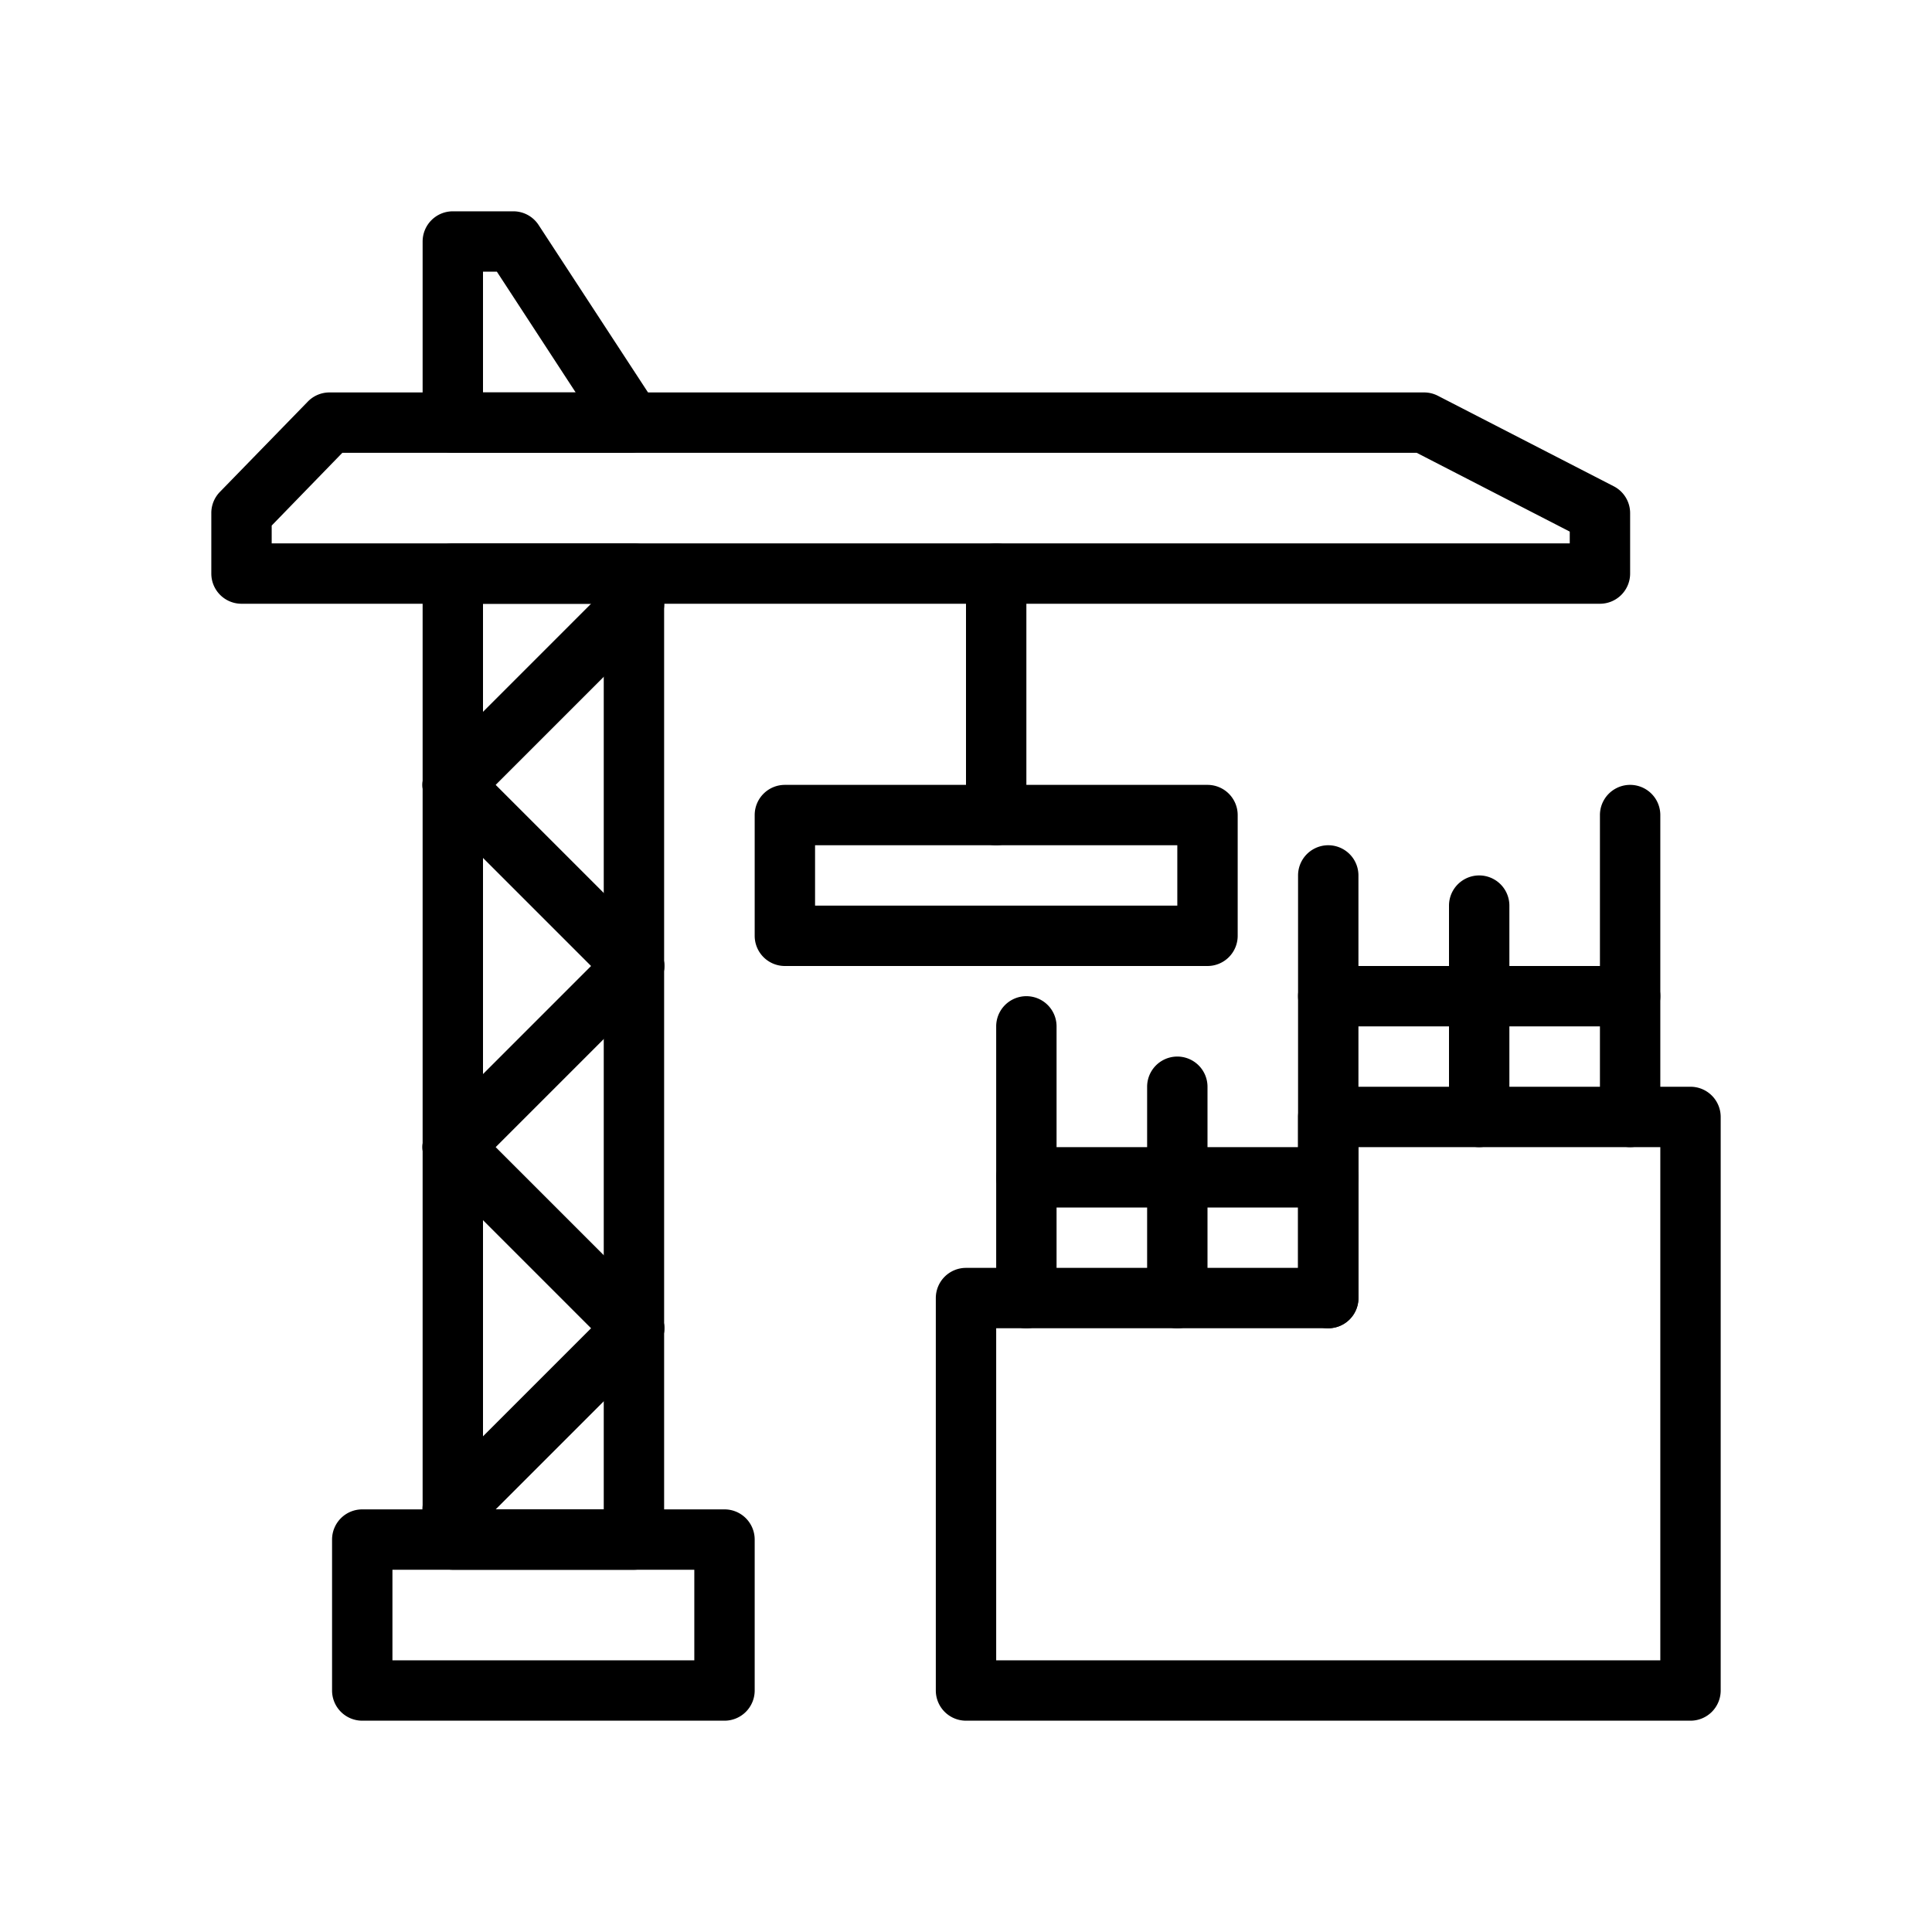
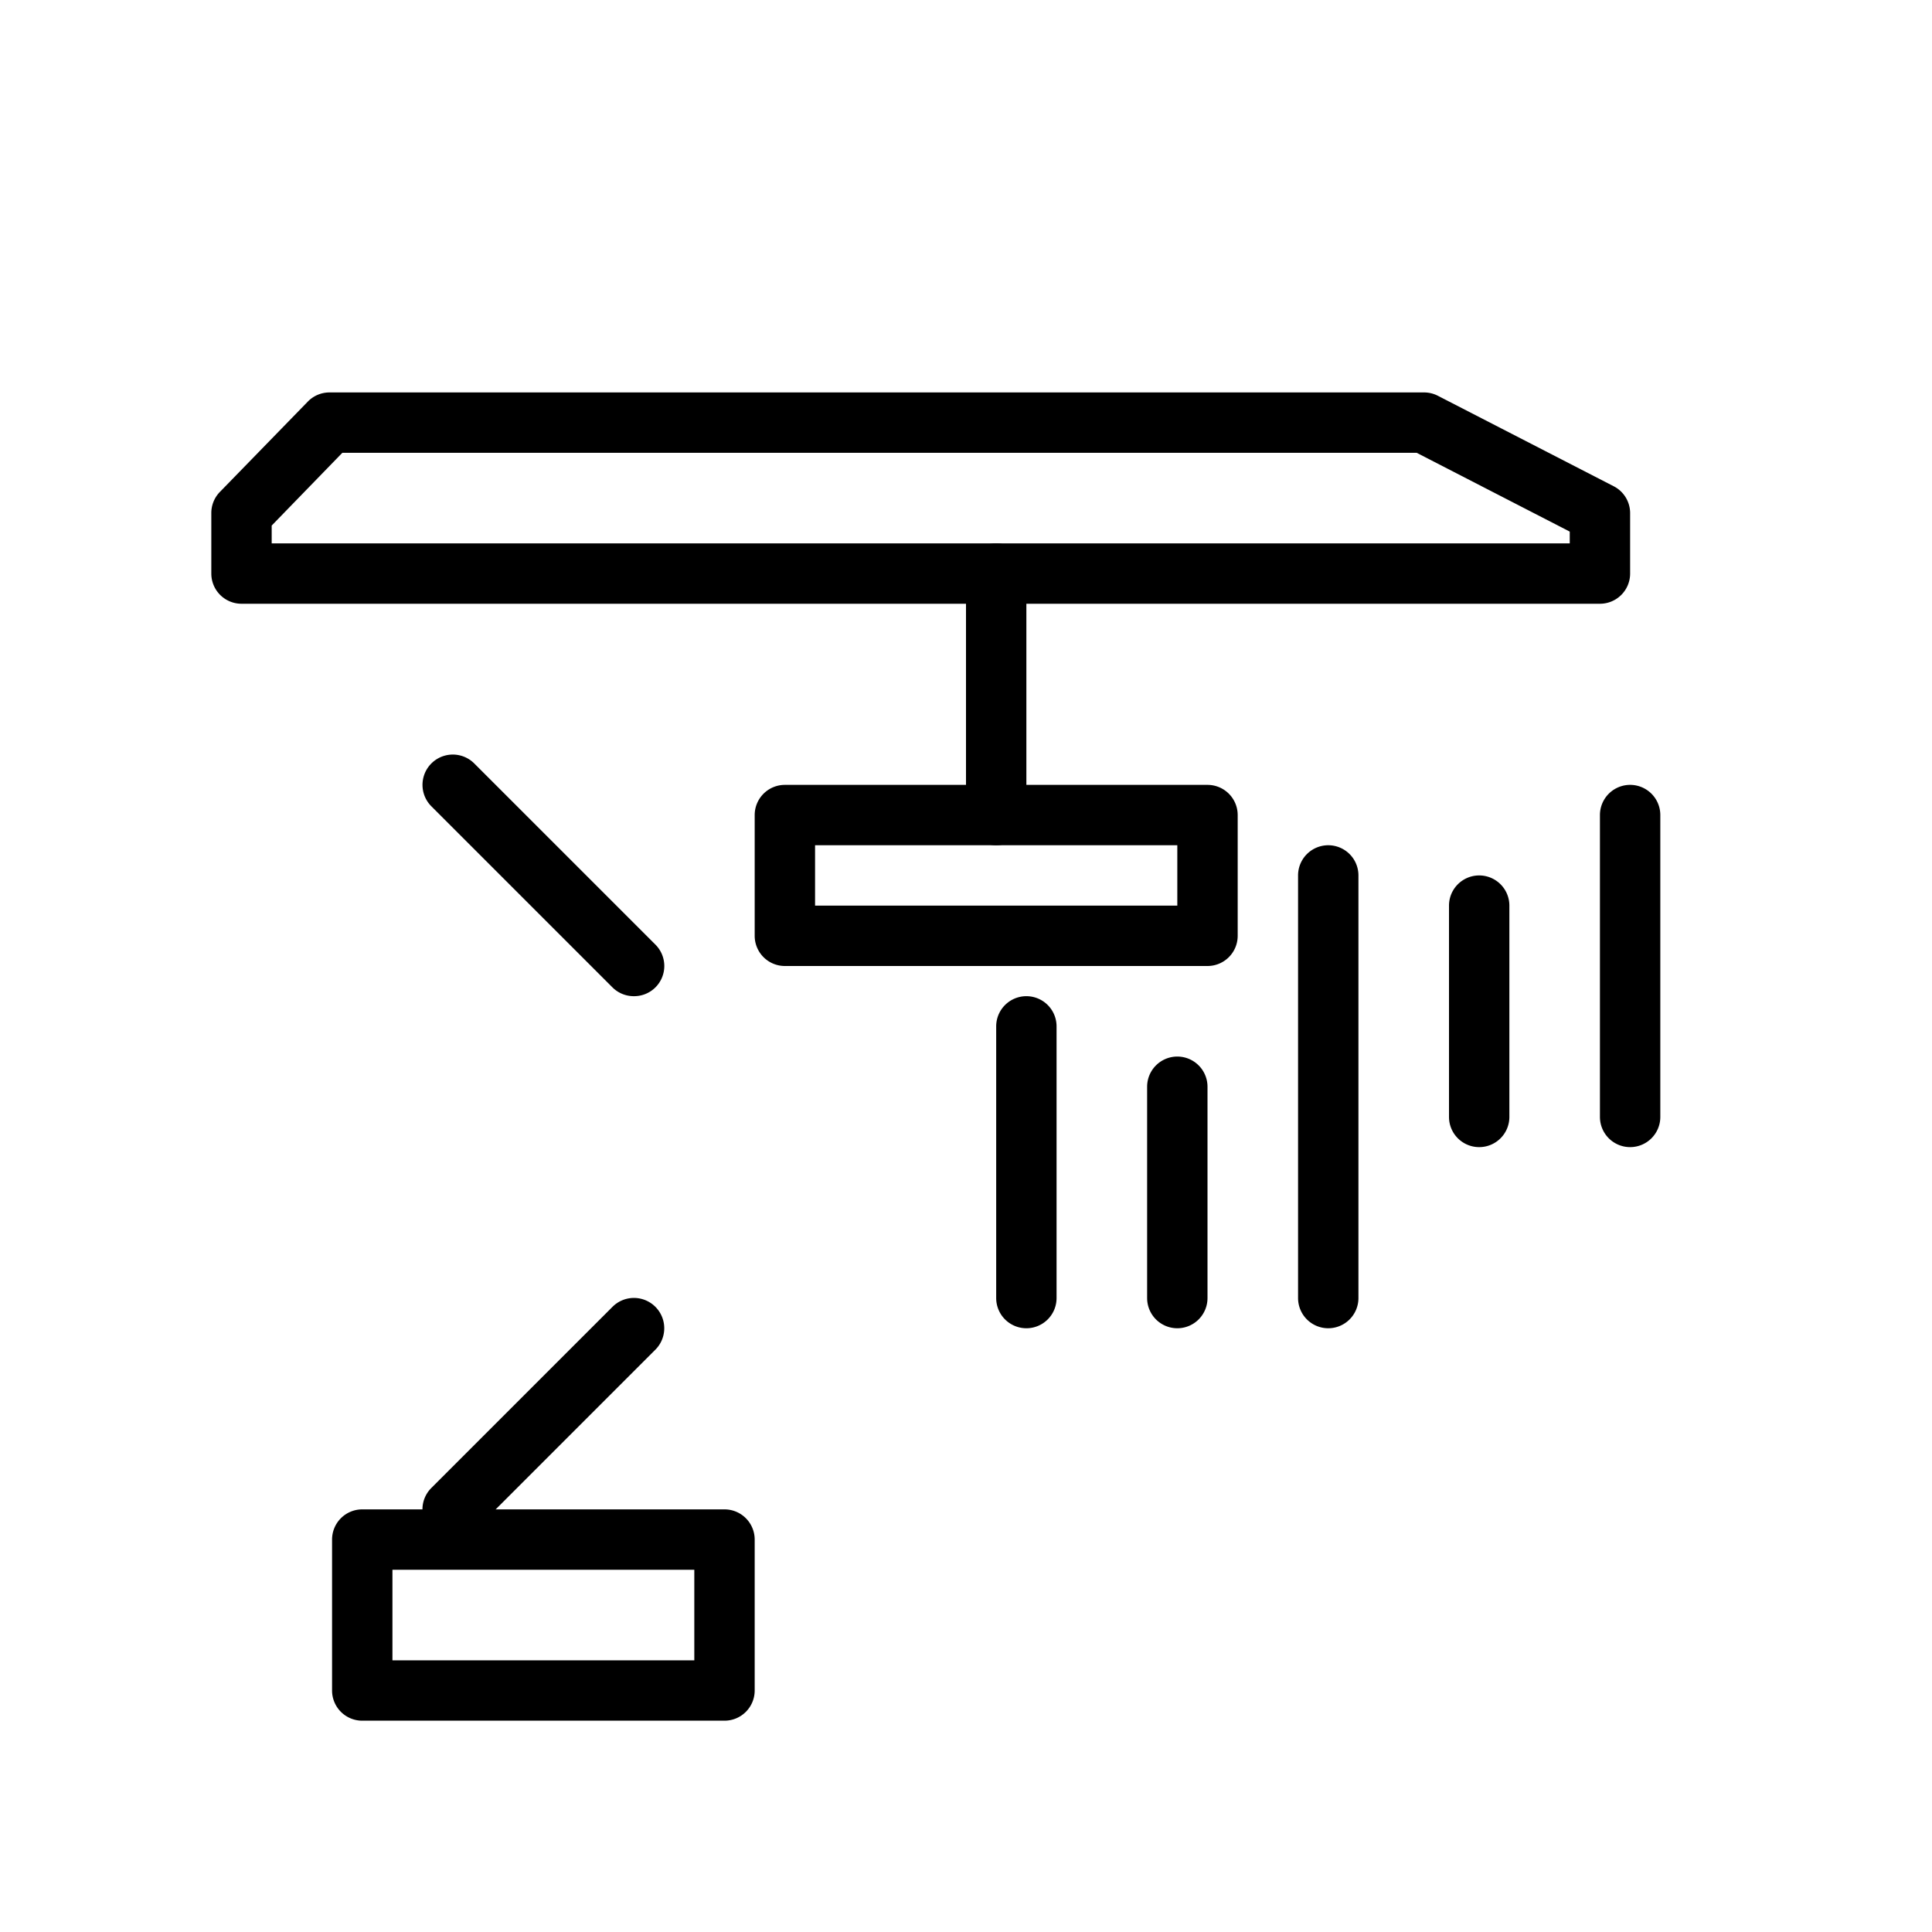
<svg xmlns="http://www.w3.org/2000/svg" viewBox="0 0 64 64">
  <path d="M53,20H8a1,1,0,0,1-1-1V17a1,1,0,0,1,.28-.7l2.92-3a1,1,0,0,1,.72-.3H47.17a1,1,0,0,1,.46.11l5.83,3A1,1,0,0,1,54,17v2A1,1,0,0,1,53,20ZM9,18H52v-.39L46.93,15H11.34L9,17.41Z" />
-   <path d="M20.92 15H15a1 1 0 0 1-1-1V8a1 1 0 0 1 1-1h2a1 1 0 0 1 .84.45l3.92 6a1 1 0 0 1 0 1A1 1 0 0 1 20.92 15zM16 13h3.07L16.46 9H16zM21 52H15a1 1 0 0 1-1-1V19a1 1 0 0 1 1-1h6a1 1 0 0 1 1 1V51A1 1 0 0 1 21 52zm-5-2h4V20H16zM56 57H32a1 1 0 0 1-1-1V43a1 1 0 0 1 1-1H43V37a1 1 0 0 1 1-1H56a1 1 0 0 1 1 1V56A1 1 0 0 1 56 57zM33 55H55V38H45v5a1 1 0 0 1-1 1H33z" />
  <path d="M34 44a1 1 0 0 1-1-1V34a1 1 0 0 1 2 0v9A1 1 0 0 1 34 44zM44 44a1 1 0 0 1-1-1V29a1 1 0 0 1 2 0V43A1 1 0 0 1 44 44zM54 38a1 1 0 0 1-1-1V27a1 1 0 0 1 2 0V37A1 1 0 0 1 54 38z" />
-   <path d="M44 40H34a1 1 0 0 1 0-2H44a1 1 0 0 1 0 2zM54 34H44a1 1 0 0 1 0-2H54a1 1 0 0 1 0 2z" />
  <path d="M39 44a1 1 0 0 1-1-1V36a1 1 0 0 1 2 0v7A1 1 0 0 1 39 44zM49 38a1 1 0 0 1-1-1V30a1 1 0 0 1 2 0v7A1 1 0 0 1 49 38zM40 32H26a1 1 0 0 1-1-1V27a1 1 0 0 1 1-1H40a1 1 0 0 1 1 1v4A1 1 0 0 1 40 32zM27 30H39V28H27z" />
  <path d="M33 28a1 1 0 0 1-1-1V19a1 1 0 0 1 2 0v8A1 1 0 0 1 33 28zM24 57H12a1 1 0 0 1-1-1V51a1 1 0 0 1 1-1H24a1 1 0 0 1 1 1v5A1 1 0 0 1 24 57zM13 55H23V52H13z" />
  <path d="M15,51a1,1,0,0,1-.71-.29,1,1,0,0,1,0-1.42l6-6a1,1,0,0,1,1.42,1.42l-6,6A1,1,0,0,1,15,51Z" />
-   <path d="M21,45a1,1,0,0,1-.71-.29l-6-6a1,1,0,0,1,1.42-1.42l6,6a1,1,0,0,1,0,1.42A1,1,0,0,1,21,45Z" />
-   <path d="M15 39a1 1 0 0 1-.71-.29 1 1 0 0 1 0-1.42l6-6a1 1 0 0 1 1.42 1.42l-6 6A1 1 0 0 1 15 39zM15 27a1 1 0 0 1-.71-.29 1 1 0 0 1 0-1.42l6-6a1 1 0 0 1 1.42 1.42l-6 6A1 1 0 0 1 15 27z" />
  <path d="M21,33a1,1,0,0,1-.71-.29l-6-6a1,1,0,0,1,1.42-1.42l6,6a1,1,0,0,1,0,1.42A1,1,0,0,1,21,33Z" />
</svg>